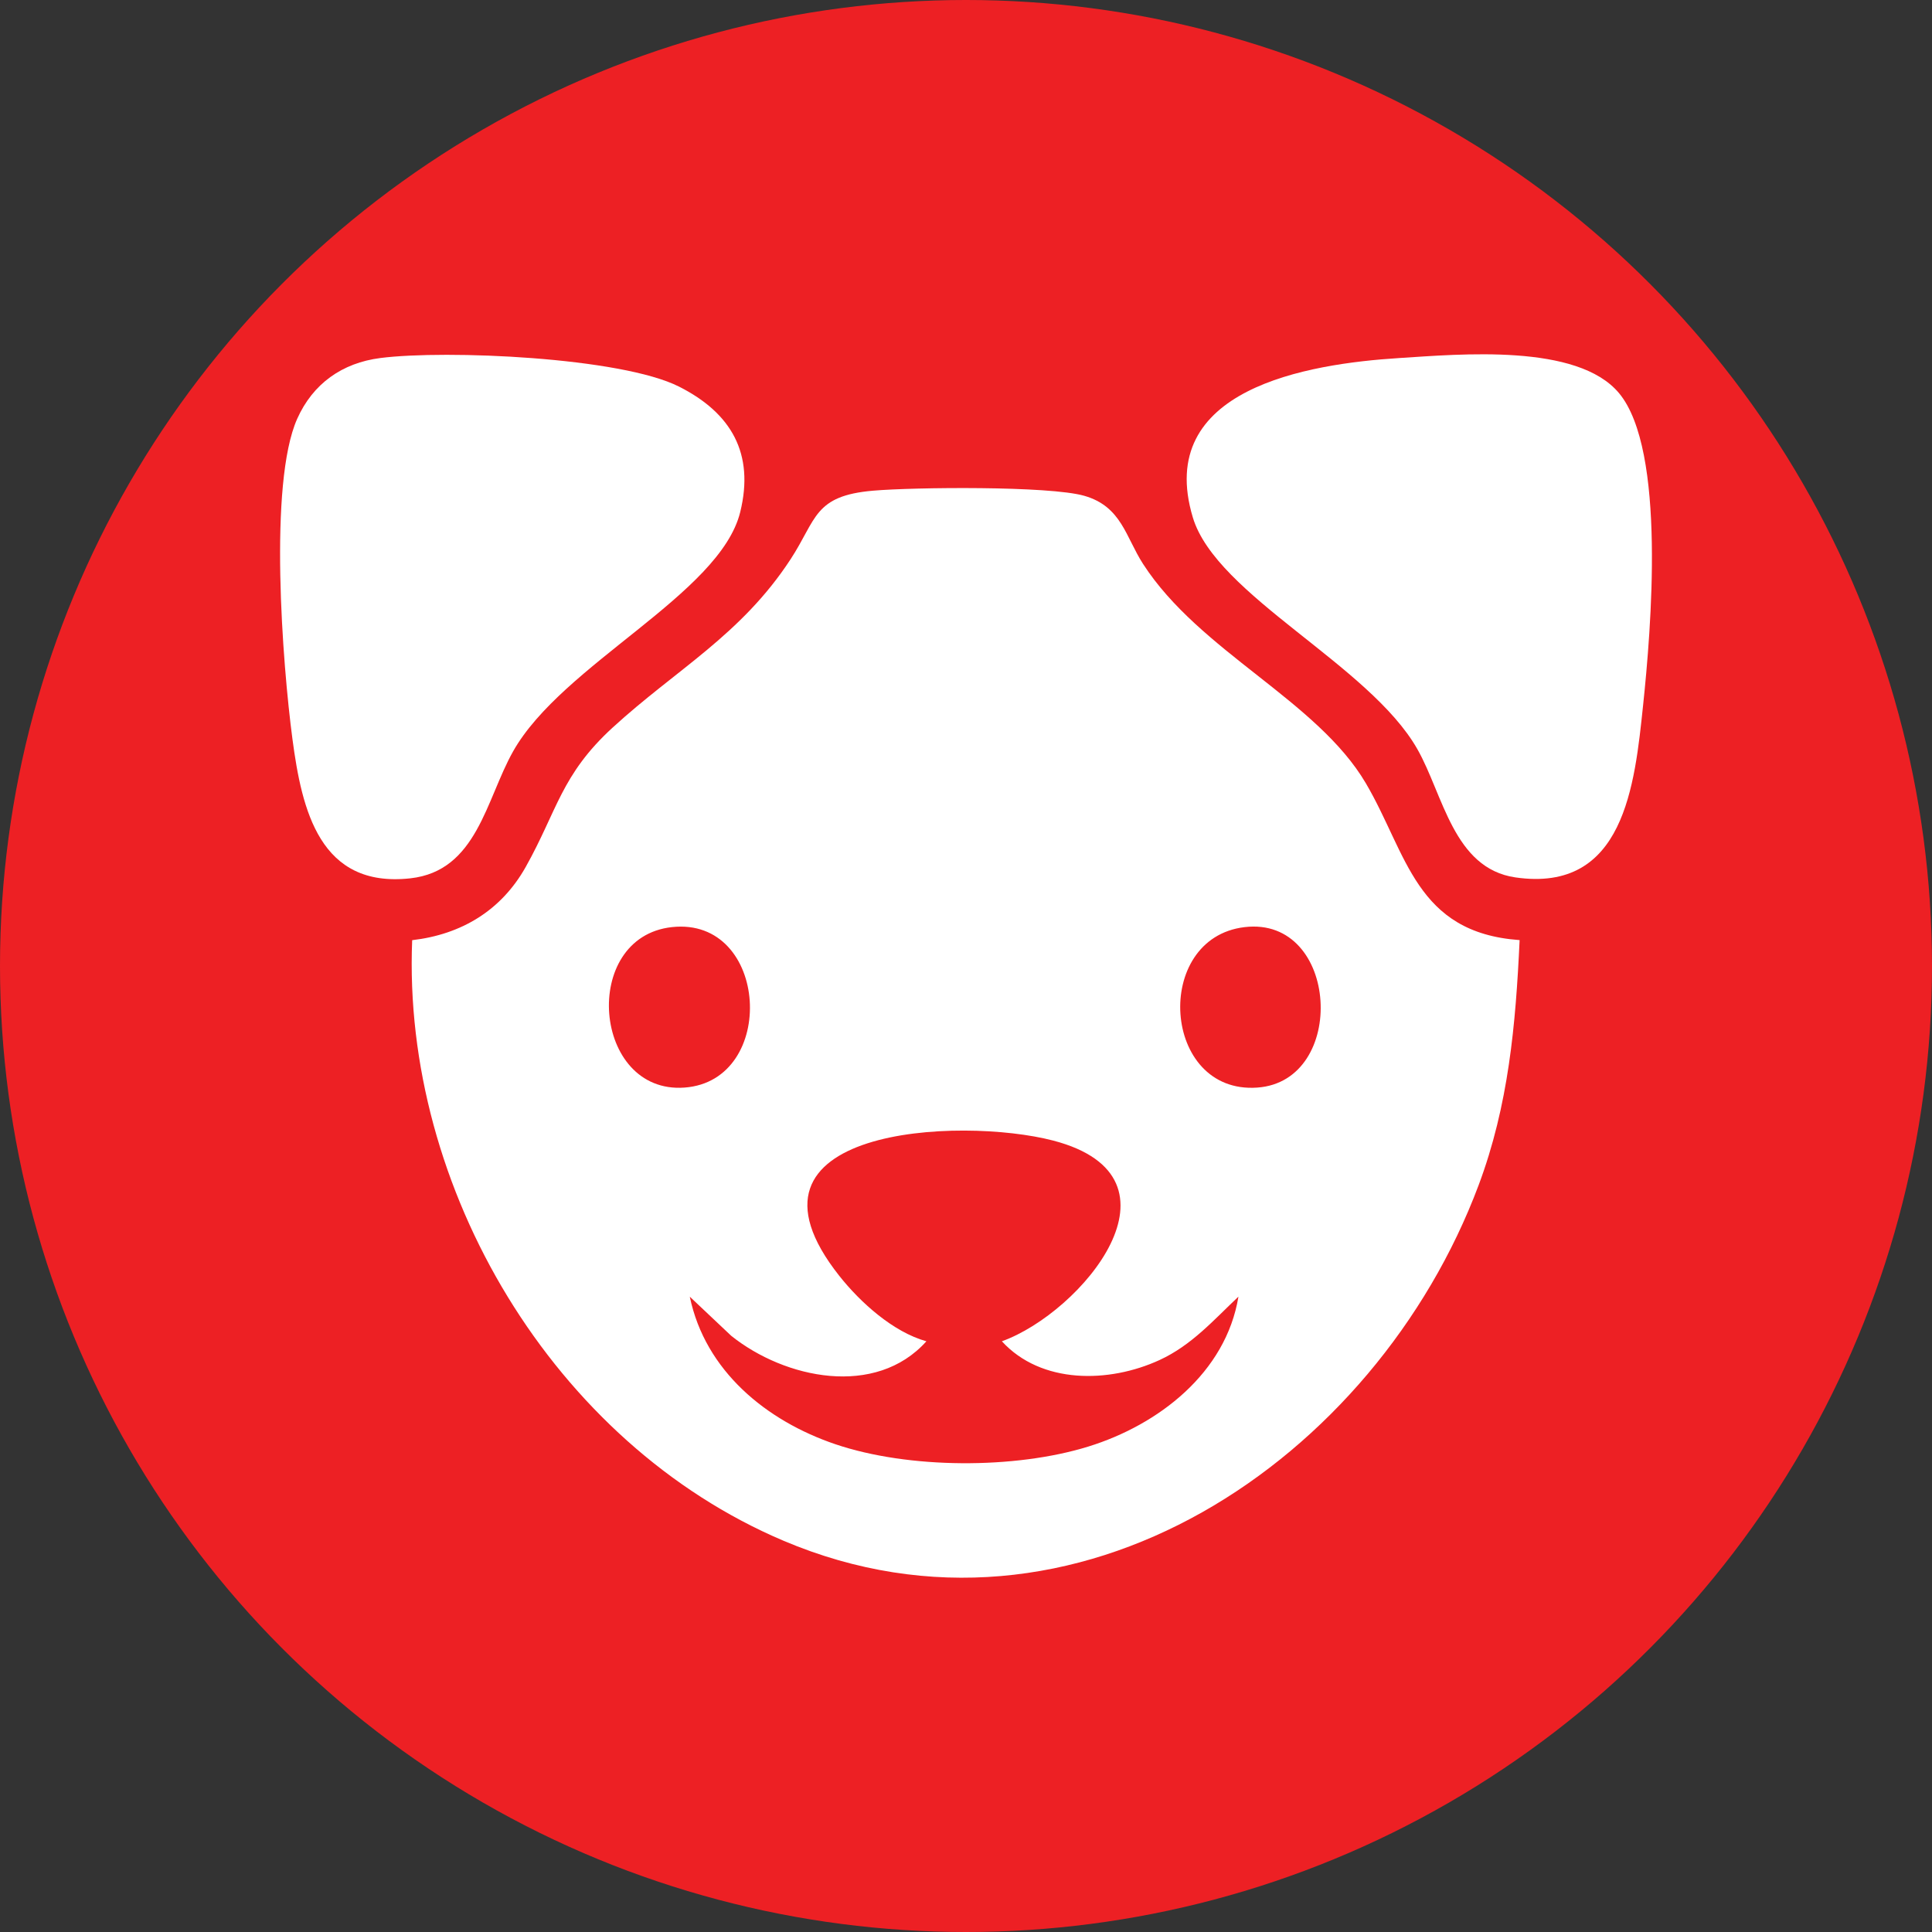
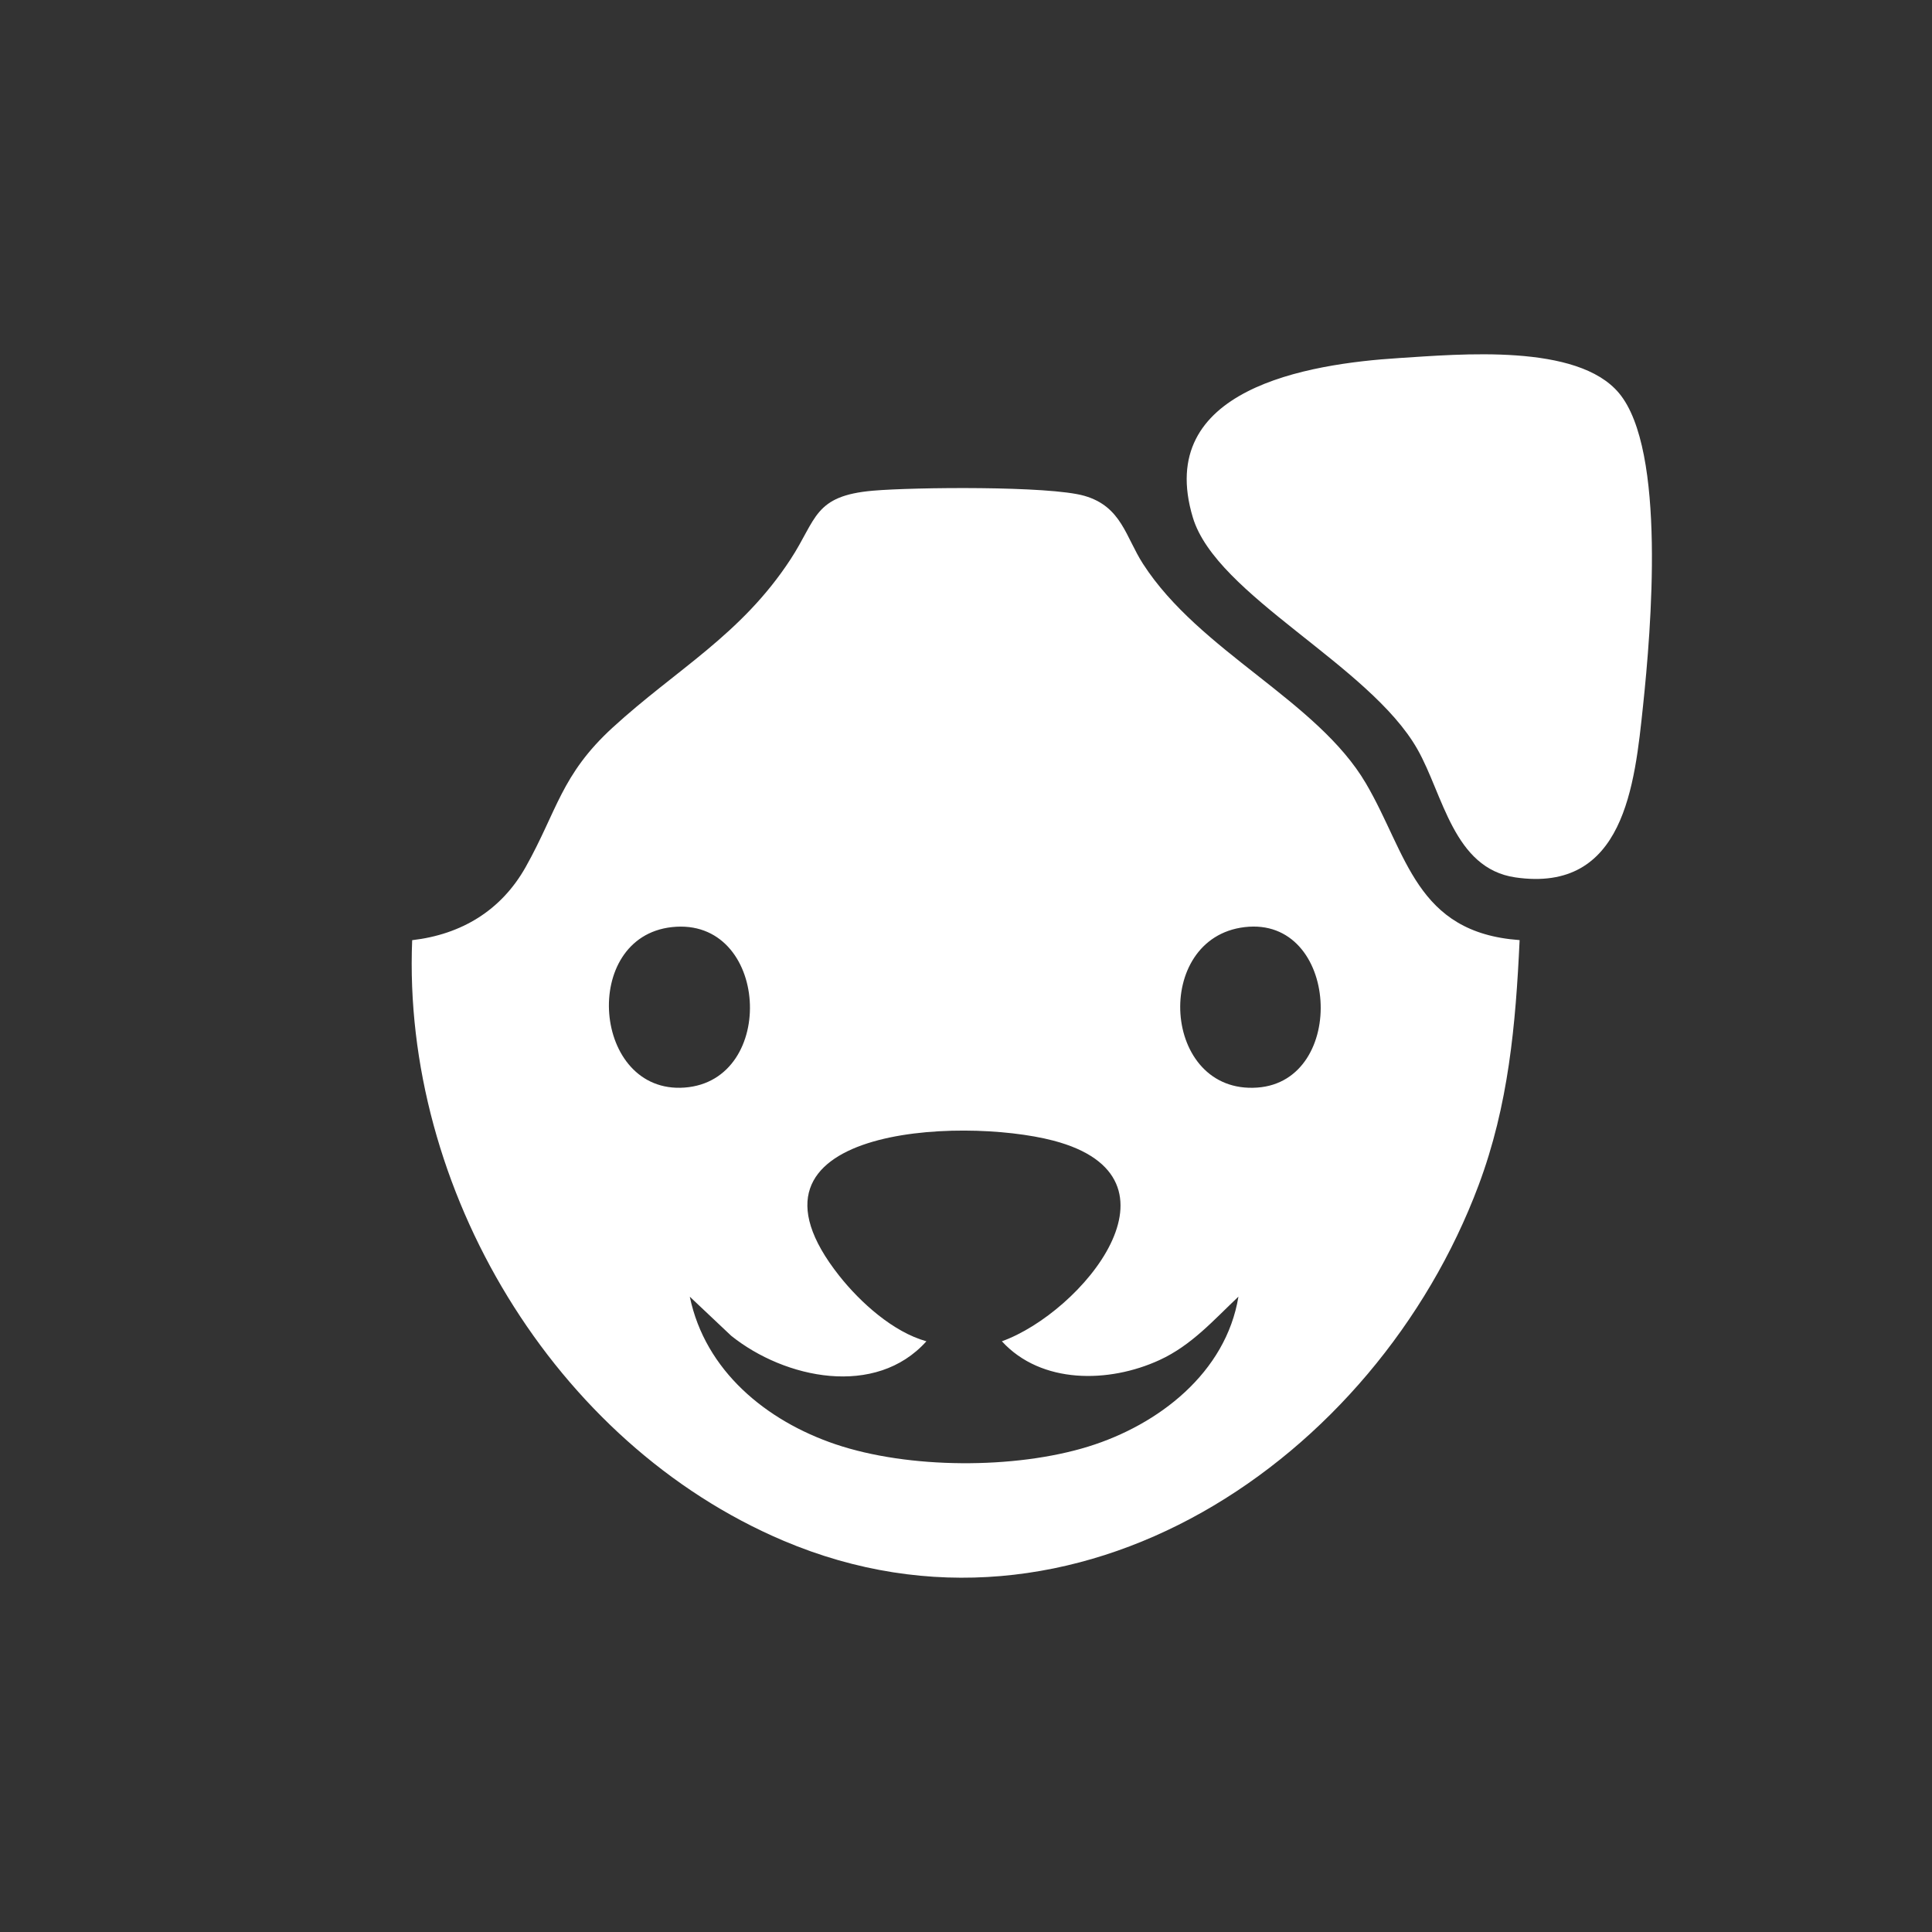
<svg xmlns="http://www.w3.org/2000/svg" id="Layer_2" data-name="Layer 2" viewBox="0 0 1728.96 1728.96">
  <rect x="0" y="0" width="1728.96" height="1728.96" fill="#333333" stroke="none" />
  <defs>
    <style>      .cls-1 {        fill: #fff;      }      .cls-2 {        fill: #ed2024;      }    </style>
  </defs>
  <g id="Layer_1-2" data-name="Layer 1">
    <g>
-       <circle class="cls-2" cx="864.48" cy="864.48" r="864.48" />
      <g>
        <path class="cls-1" d="M1359.92,841.29c-3.51,75.83-9.93,147.9-36.73,219.42-91.97,245.41-360.53,429.02-622.03,318.11-205.75-87.26-341.39-315.41-332.3-537.45,44.22-5.12,79.83-26.71,101.65-65.6,28.22-50.3,31.61-82.41,77.82-124.72,57.02-52.21,114.91-82.78,159.25-150.7,23.38-35.81,20.62-56.68,73.79-61.24,36.57-3.14,157.58-4.41,188.97,4.59,33.35,9.56,36.94,36.7,52.59,60.96,50.67,78.53,155.88,122.14,199.46,196.43,37,63.08,44.37,133.54,137.53,140.22ZM601.28,829.68c-82.25,9.01-71.08,149.68,11.35,143.6,83.67-6.17,75.59-153.13-11.35-143.6ZM1113.78,829.69c-82.66,9.82-74.16,149.62,11.34,143.6,81.2-5.71,73.48-153.68-11.34-143.6ZM896.57,1200.33c71.46-25.71,172.37-146.5,46.05-179.59-82.98-21.73-296.84-12.06-191.57,120.98,18.93,23.92,48.28,50.35,77.99,58.6-45.34,50.61-126.52,33.62-174.66-4.9l-37.08-35.01c13.8,66.4,68.43,111.09,130.31,132.04,65.45,22.16,160.54,22.44,226.34,2.08,62.77-19.41,123.12-65.96,134.34-134.16-22.32,21.06-41.87,43.5-70.6,56.73-45.22,20.82-105.89,21.73-141.12-16.8Z" />
-         <path class="cls-1" d="M340.43,320.39c58.93-7.48,215.14-.72,267.27,25.61,46.8,23.64,67.6,59.88,54.73,112.26-18.07,73.56-159.2,136.06-203.24,214.13-24.3,43.08-32.32,107.05-91.99,113.63-81.12,8.94-97.06-61.06-105.5-124.7-8.87-66.89-21.53-228.68,4.25-286.51,14-31.39,40.21-50.06,74.48-54.41Z" />
        <path class="cls-1" d="M1251.92,320.43c54.9-3.46,159.72-13.29,196.96,31.4,42.46,50.95,28.56,212.47,21.55,279.17-7.53,71.64-16.86,168.3-114.27,154.2-55.43-8.03-64.54-73.95-87.75-114.79-42.95-75.58-179.84-137.44-200.91-207.25-34.79-115.32,102.9-137.58,184.42-142.72Z" />
      </g>
    </g>
  </g>
</svg>